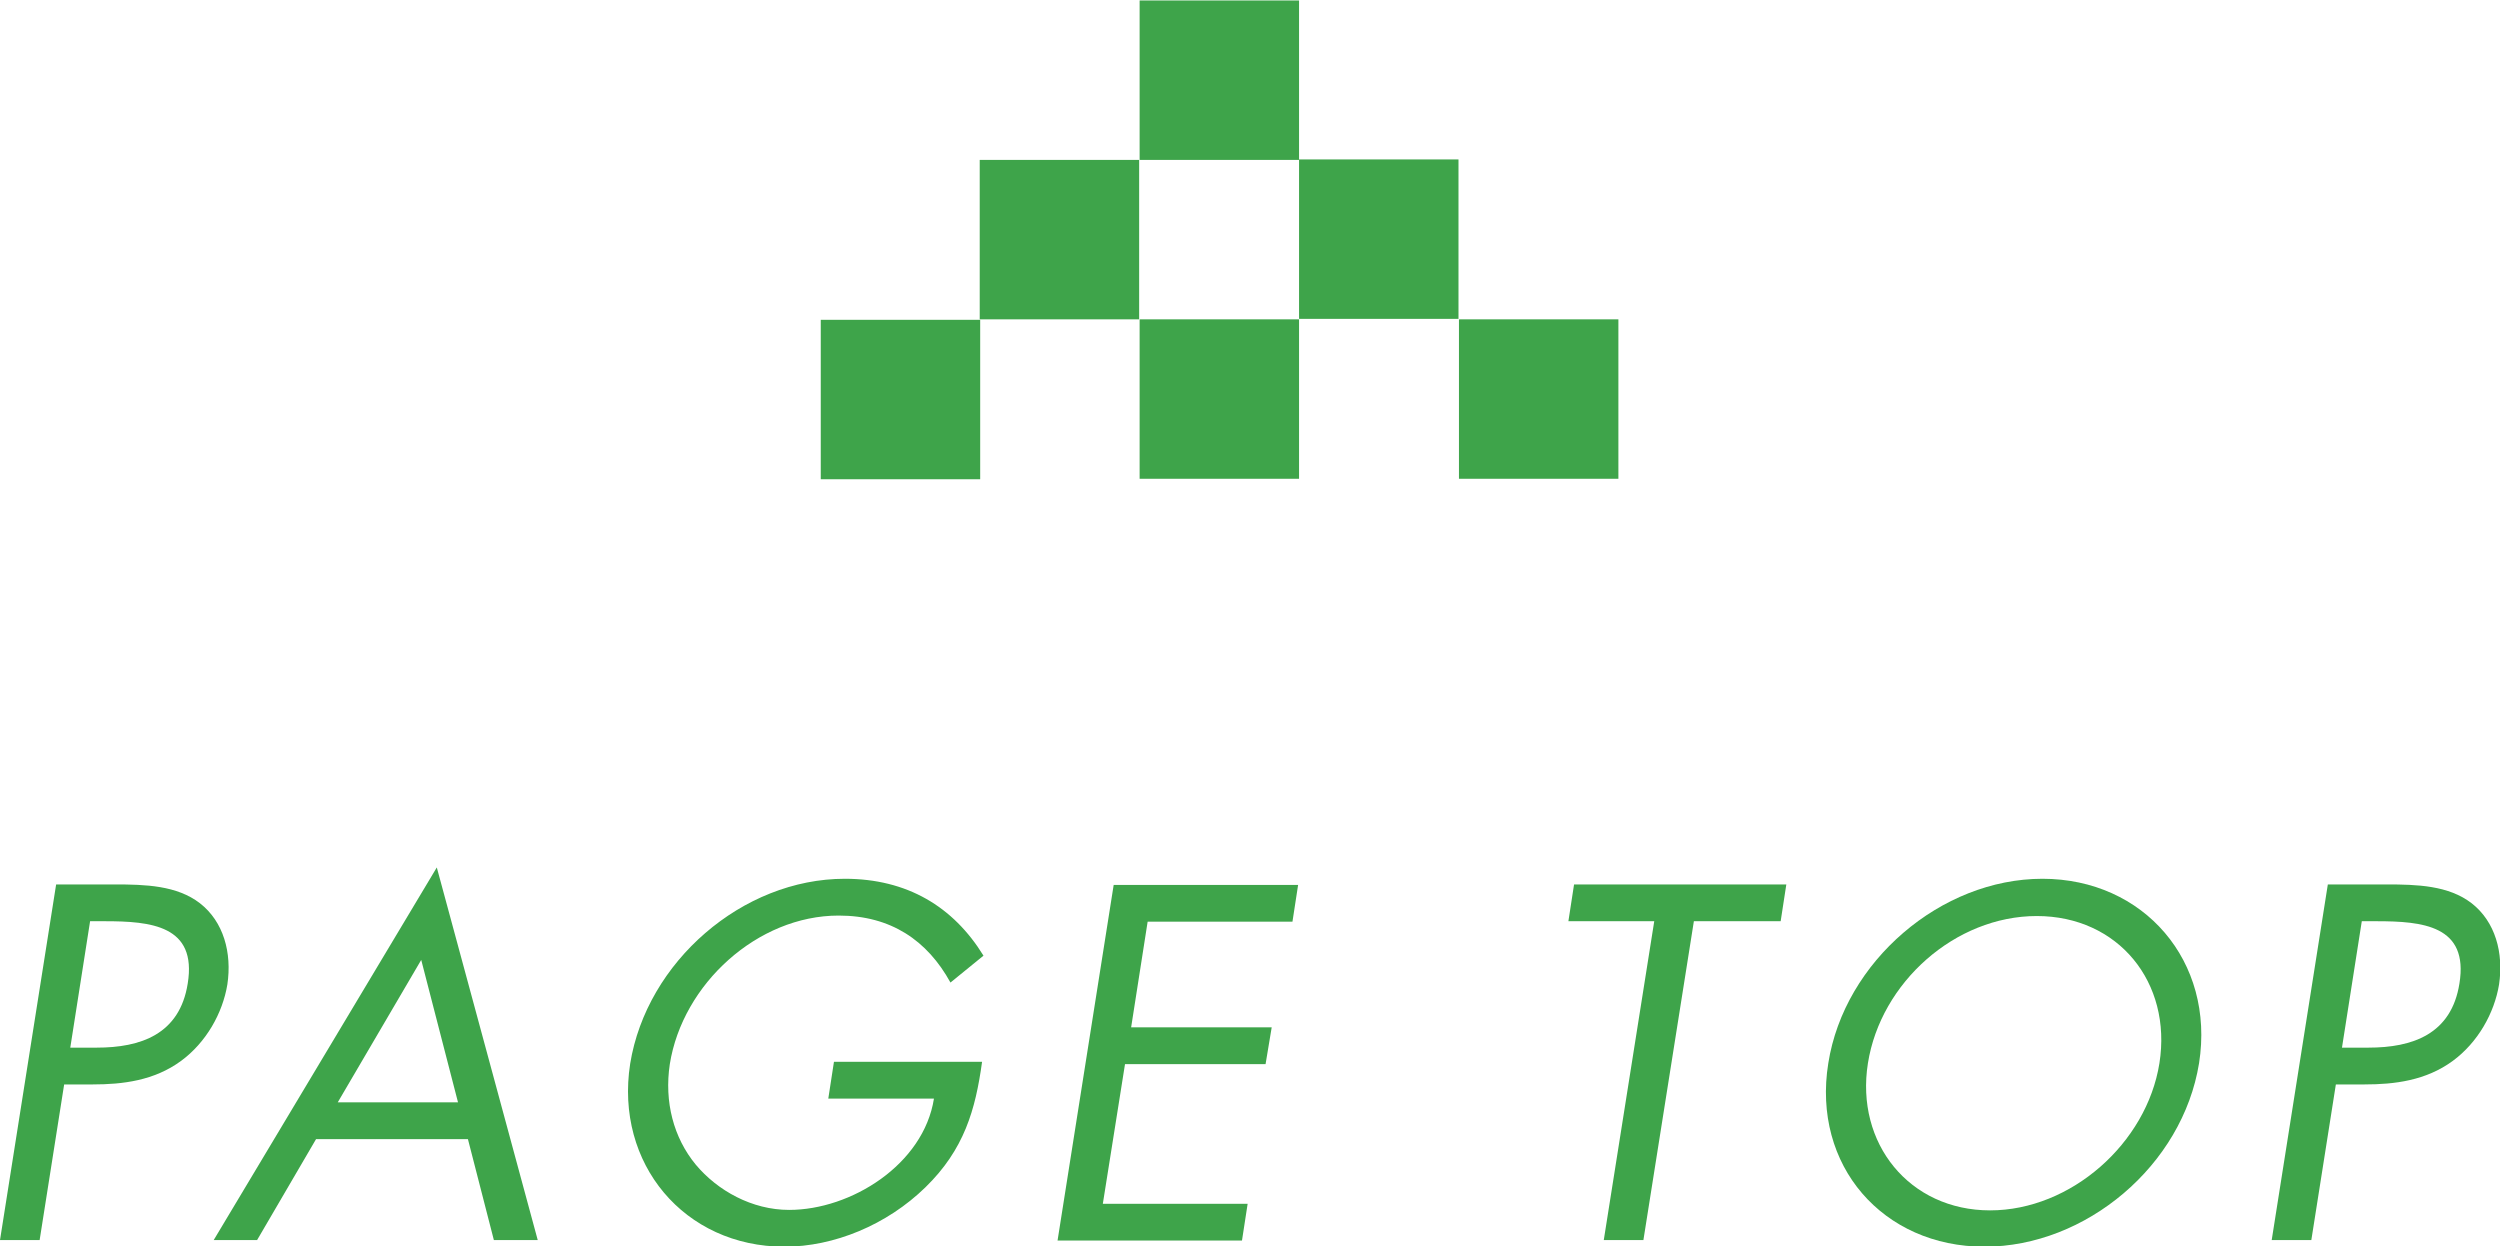
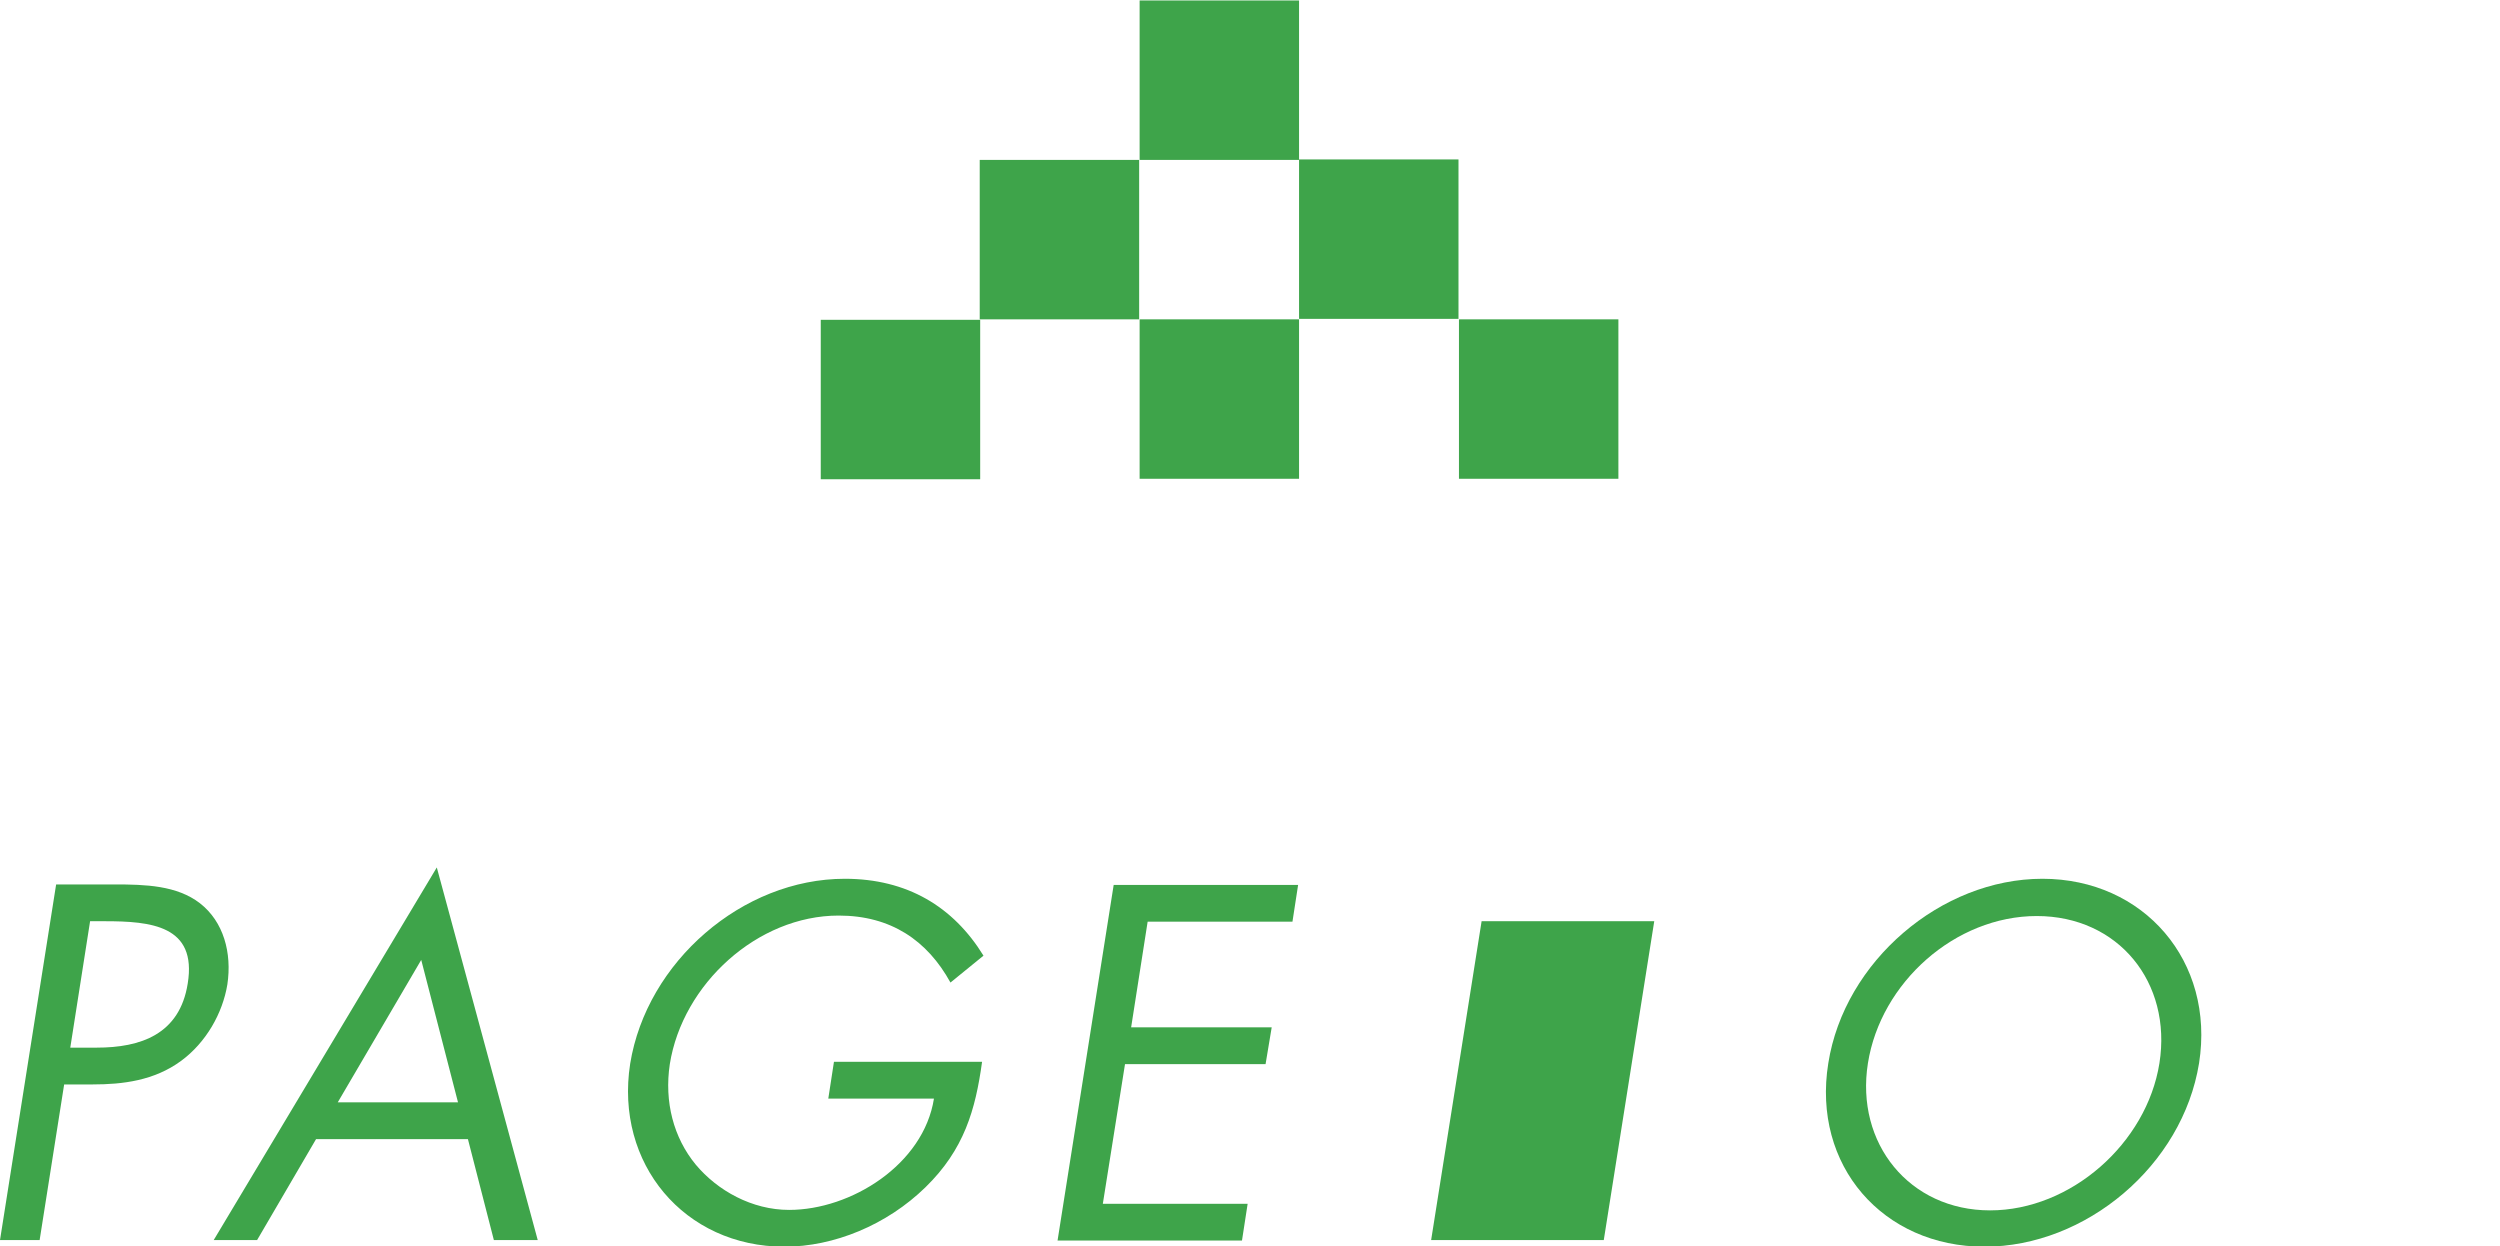
<svg xmlns="http://www.w3.org/2000/svg" id="_レイヤー_2" data-name="レイヤー 2" viewBox="0 0 53 26.42">
  <defs>
    <style>
      .cls-1 {
        fill: #3ea44a;
      }
    </style>
  </defs>
  <g id="_レイヤー_1-2" data-name="レイヤー 1">
    <g>
      <g>
        <path class="cls-1" d="M.84,26.29H0l1.19-7.54h1.24c.65,0,1.32,.02,1.81,.4,.5,.39,.68,1.05,.58,1.72-.1,.61-.45,1.23-.98,1.62-.57,.42-1.24,.5-1.87,.5h-.61l-.52,3.3Zm.65-4.08h.56c.93,0,1.76-.28,1.93-1.36,.2-1.23-.78-1.32-1.76-1.32h-.31l-.42,2.68Z" />
        <path class="cls-1" d="M6.7,24.15l-1.25,2.14h-.92l4.73-7.9,2.14,7.9h-.93l-.55-2.14h-3.22Zm2.23-3.8l-1.77,3.02h2.55l-.78-3.02Z" />
        <path class="cls-1" d="M20.82,22.51c-.14,1.02-.38,1.86-1.2,2.66-.82,.8-1.94,1.26-2.99,1.26-2.12,0-3.6-1.76-3.27-3.88,.35-2.16,2.38-3.92,4.55-3.92,1.32,0,2.3,.59,2.94,1.63l-.7,.57c-.49-.89-1.26-1.42-2.37-1.42-1.72,0-3.31,1.45-3.58,3.15-.12,.8,.08,1.56,.55,2.13,.46,.55,1.19,.96,1.98,.96,1.31,0,2.85-.96,3.07-2.36h-2.24l.12-.78h3.14Z" />
        <path class="cls-1" d="M23.61,18.76h3.91l-.12,.78h-3.07l-.35,2.24h2.98l-.13,.78h-2.98l-.47,2.96h3.07l-.12,.78h-3.91l1.19-7.54Z" />
-         <path class="cls-1" d="M34.84,26.29h-.84l1.07-6.76h-1.82l.12-.78h4.5l-.12,.78h-1.84l-1.07,6.76Z" />
+         <path class="cls-1" d="M34.84,26.29h-.84l1.07-6.76h-1.82l.12-.78l-.12,.78h-1.84l-1.07,6.76Z" />
        <path class="cls-1" d="M46.62,22.54c-.35,2.17-2.4,3.89-4.55,3.89s-3.66-1.72-3.31-3.89c.34-2.16,2.39-3.91,4.54-3.91s3.66,1.75,3.32,3.91Zm-7.02,0c-.27,1.7,.88,3.12,2.59,3.12s3.32-1.42,3.59-3.12c.27-1.71-.87-3.12-2.6-3.12s-3.31,1.41-3.58,3.12Z" />
-         <path class="cls-1" d="M49,26.29h-.84l1.19-7.54h1.24c.65,0,1.32,.02,1.81,.4,.5,.39,.68,1.05,.58,1.72-.1,.61-.45,1.23-.98,1.62-.57,.42-1.24,.5-1.87,.5h-.61l-.52,3.3Zm.65-4.08h.56c.93,0,1.76-.28,1.93-1.36,.2-1.23-.78-1.32-1.76-1.32h-.31l-.42,2.68Z" />
      </g>
      <g>
        <rect class="cls-1" x="17.39" y="6.77" width="3.38" height="3.38" transform="translate(10.63 27.55) rotate(-90)" />
        <rect class="cls-1" x="24.16" y="6.77" width="3.38" height="3.38" transform="translate(17.39 34.31) rotate(-90)" />
        <rect class="cls-1" x="30.93" y="6.77" width="3.38" height="3.38" transform="translate(24.16 41.08) rotate(-90)" />
        <rect class="cls-1" x="20.78" y="3.38" width="3.38" height="3.38" transform="translate(17.39 27.55) rotate(-90)" />
        <rect class="cls-1" x="24.16" y="0" width="3.38" height="3.38" transform="translate(24.16 27.55) rotate(-90)" />
        <rect class="cls-1" x="27.55" y="3.38" width="3.38" height="3.38" transform="translate(24.16 34.31) rotate(-90)" />
      </g>
    </g>
  </g>
</svg>